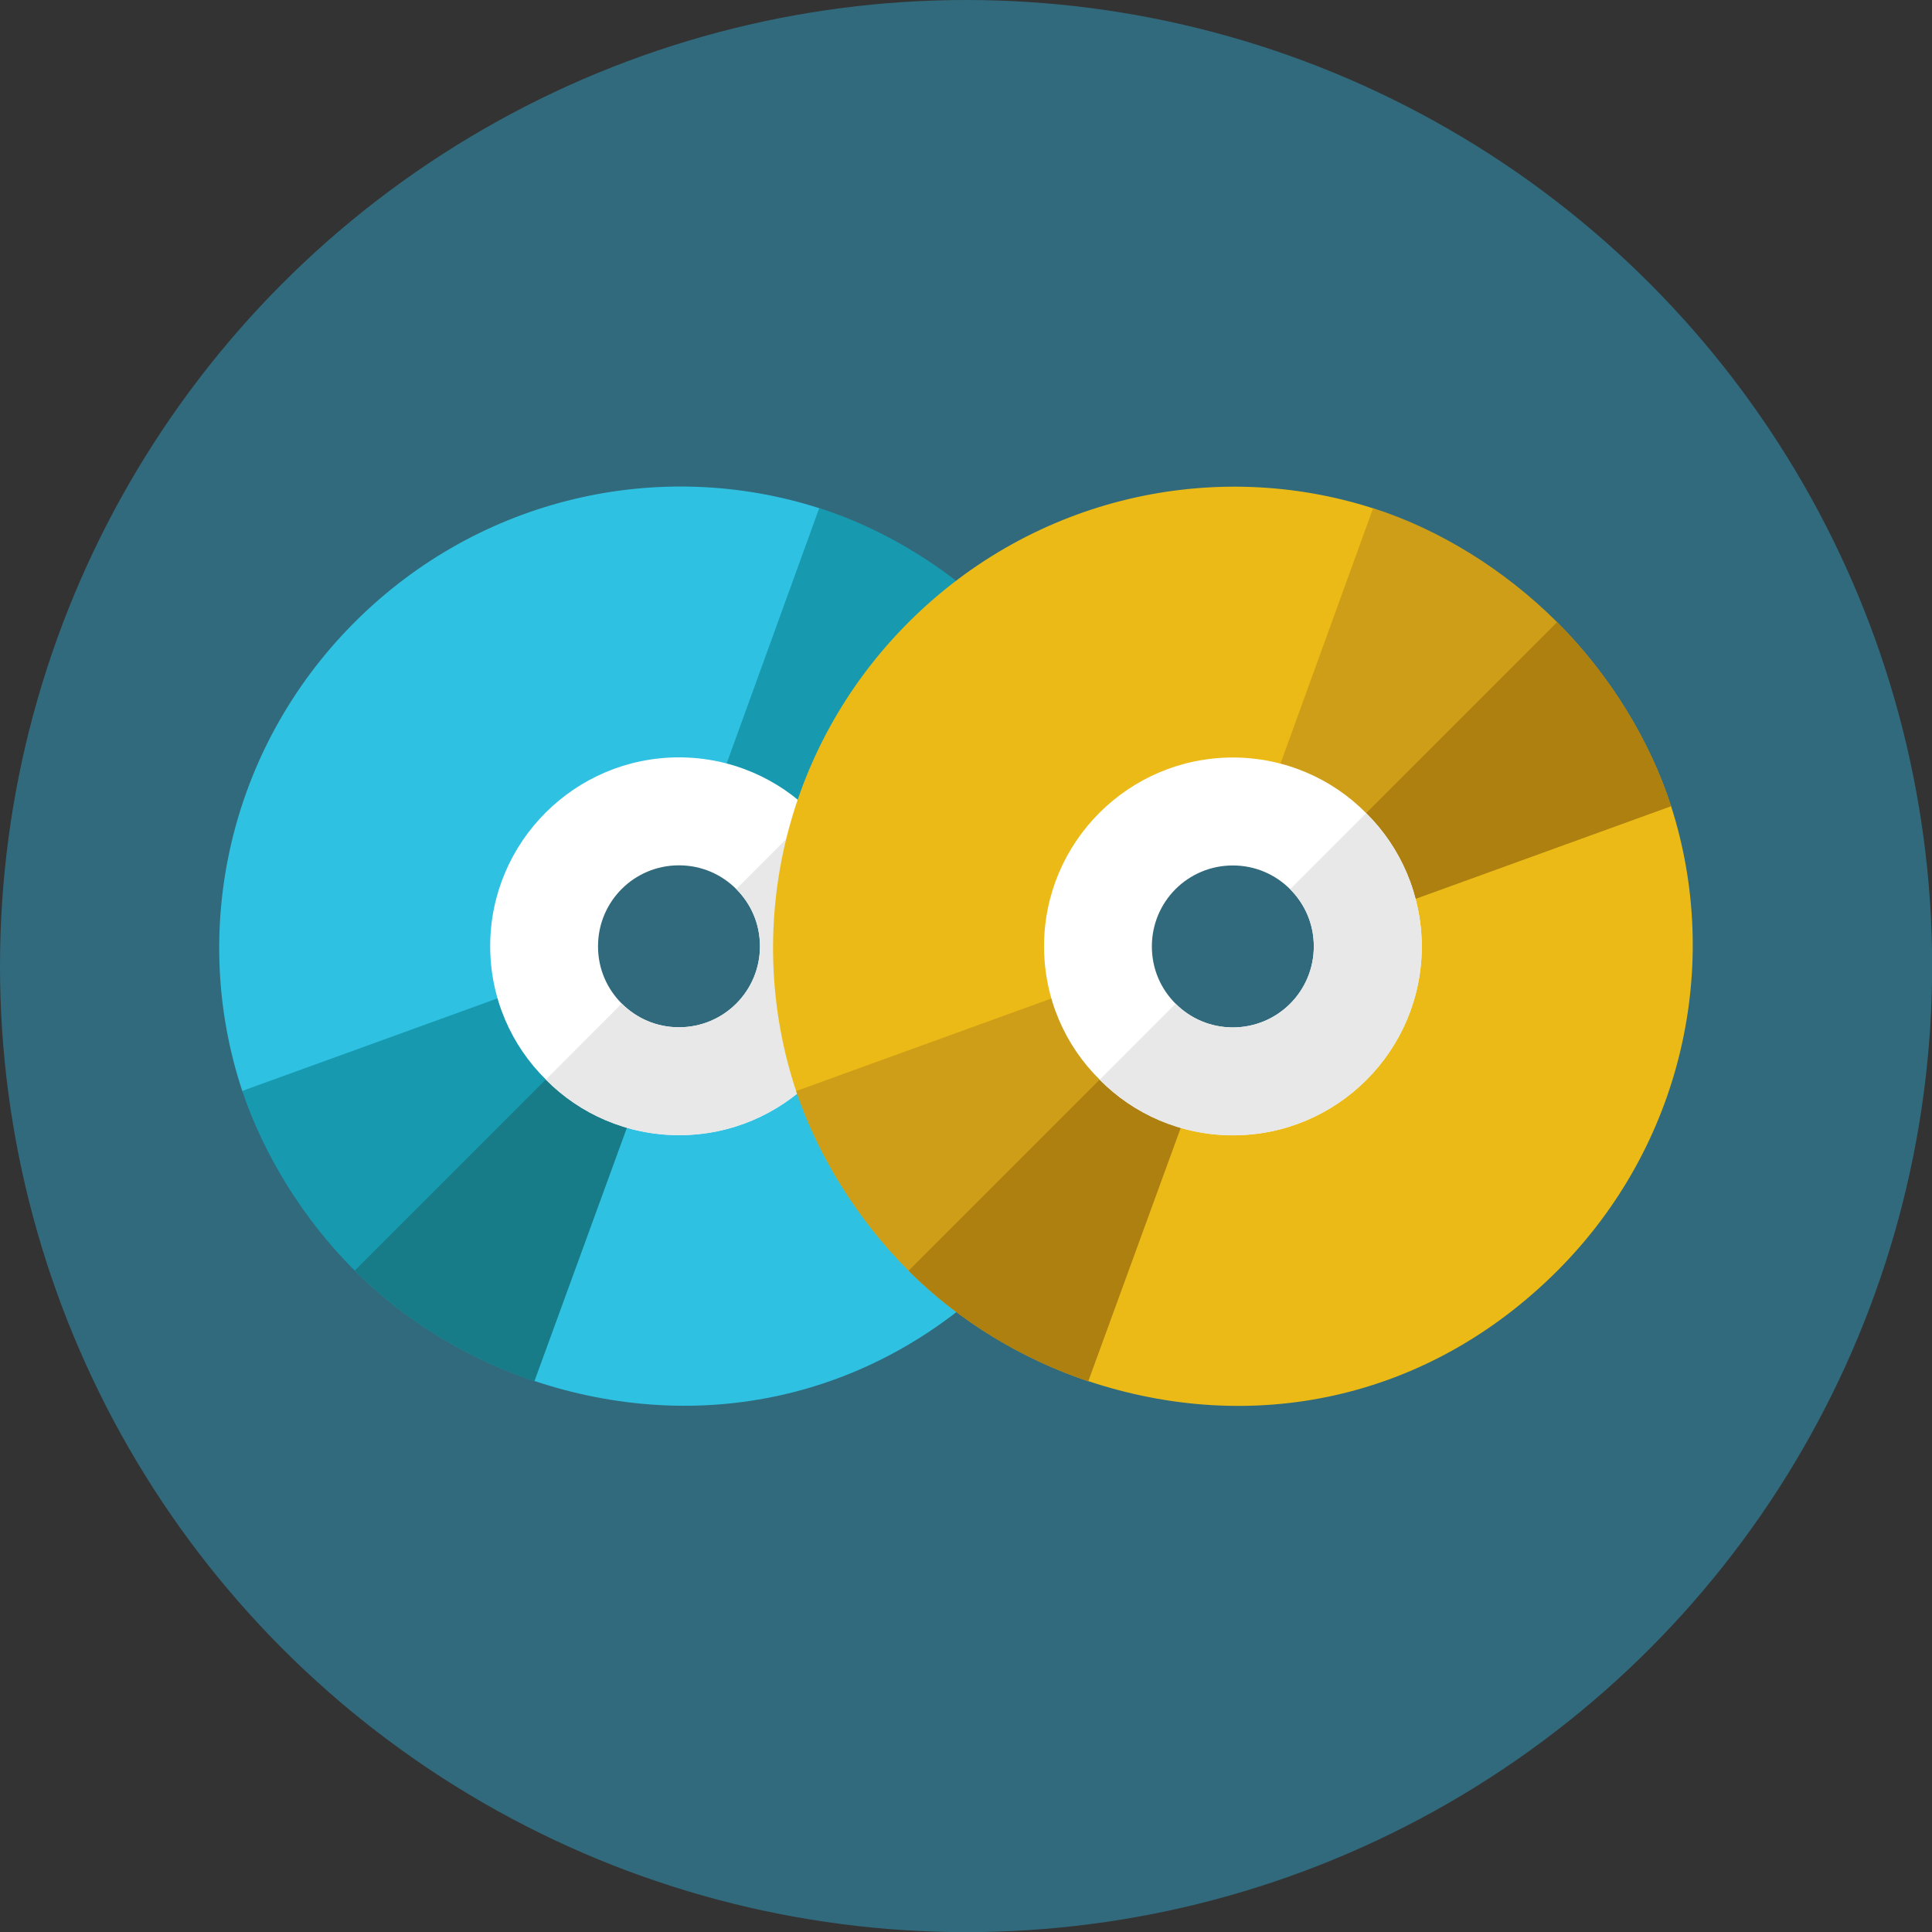
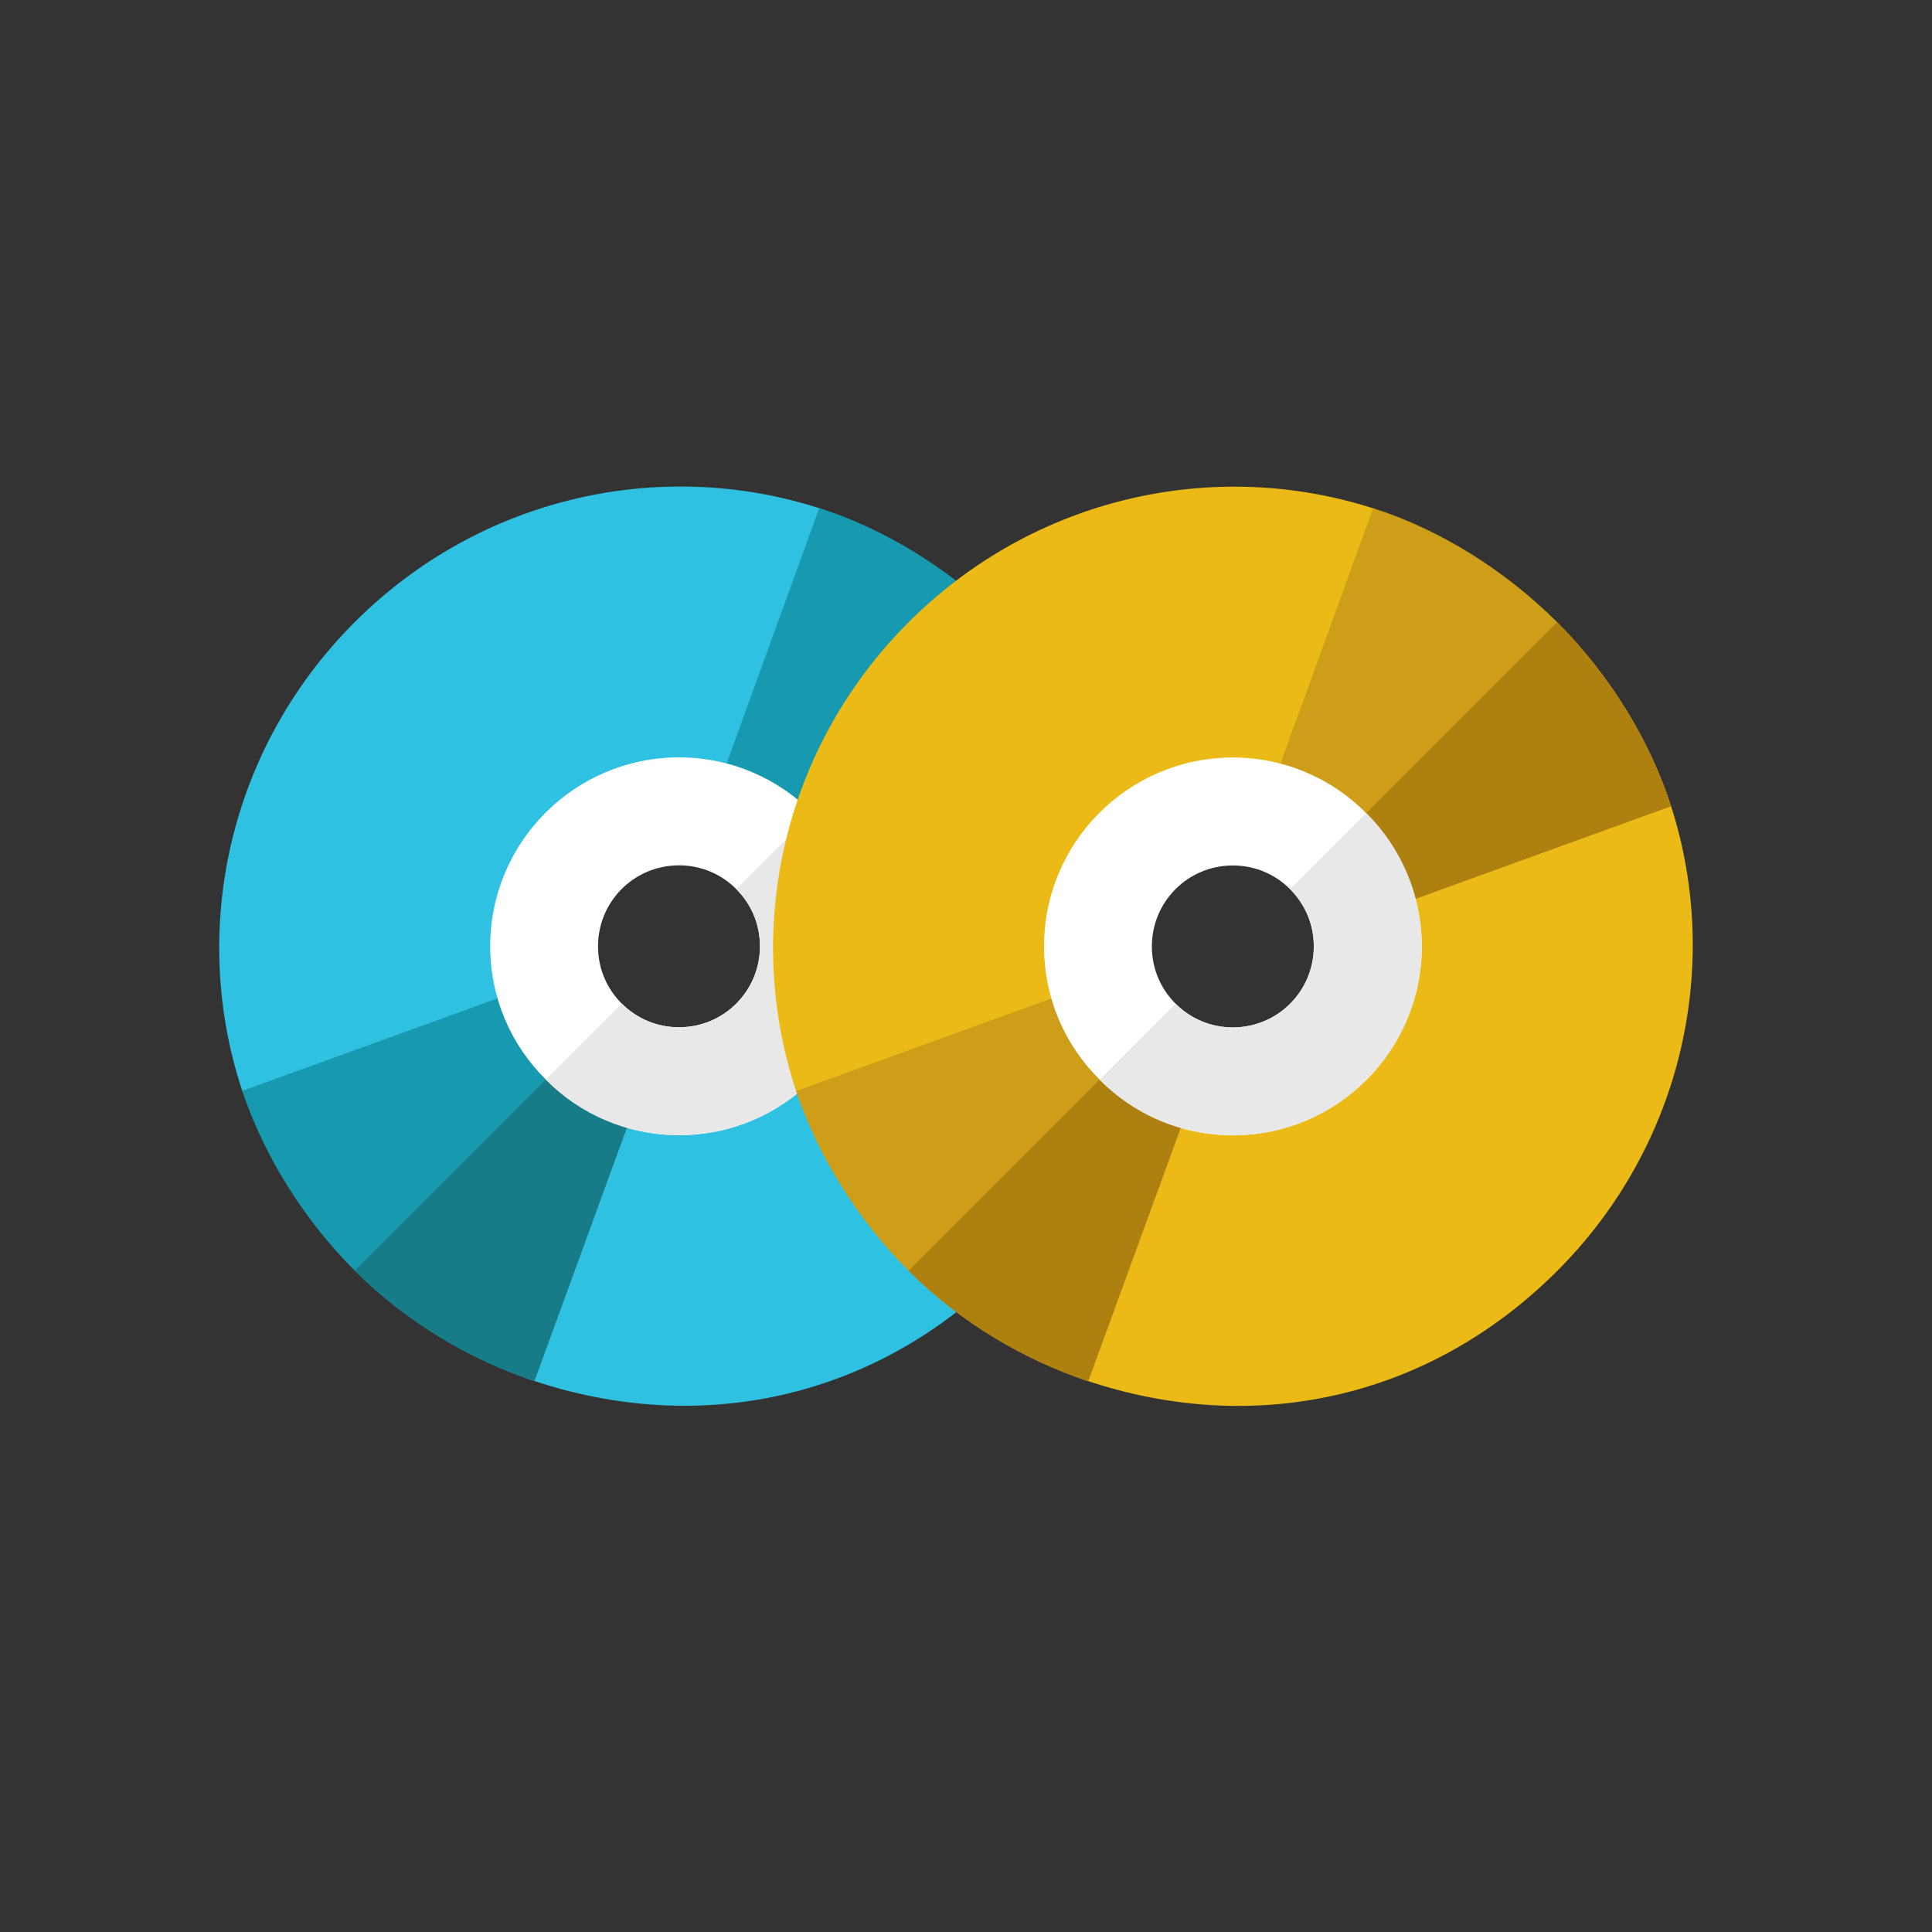
<svg xmlns="http://www.w3.org/2000/svg" version="1.1" id="Слой_1" x="0px" y="0px" viewBox="0 0 1417.3 1417.3" style="enable-background:new 0 0 1417.3 1417.3;" xml:space="preserve">
  <rect x="0" y="0" width="1417.3" height="1417.3" fill="#333333" stroke="none" />
  <style type="text/css">
	.st0{fill:#2EA2C7;fill-opacity:0.5;}
	.st1{fill:#2FC1E2;}
	.st2{fill:#179AAF;}
	.st3{fill:#177C87;}
	.st4{fill:#FFFFFF;}
	.st5{fill:#E8E8E8;}
	.st6{fill:#EBBA16;}
	.st7{fill:#CE9E19;}
	.st8{fill:#AD8010;}
</style>
  <g id="Слой_1_2_">
    <g id="Слой_1_1_">
      <g id="Слой_2">
-         <circle class="st0" cx="708.7" cy="708.7" r="708.7" />
-       </g>
+         </g>
    </g>
  </g>
  <g id="Слой_2_1_">
    <path class="st1" d="M601,372.8c-116.2-37.3-248.5-8.7-340.8,83.6c-93.2,93.2-121.3,227.2-82.4,344.1l55.6,36.8l127.5-75.5   l23.1-36.1c-2.8-10.1-4.7-20.4-4.7-31.4c0-65.6,53.2-118.7,118.7-118.7c9.7,0,19,1.5,28,3.7l36.5-24l75.3-127L601,372.8z" />
    <path class="st1" d="M819.6,591.3l-55.3-36.9l-127,75.3l-24,36.5c2.2,9,3.7,18.3,3.7,28c0,65.6-53.2,118.7-118.7,118.7   c-10.9,0-21.3-2-31.4-4.7l-36.1,23.1l-75.5,127.5l36.8,54.3c119.6,39.8,248.3,14.8,344.2-81.1C828.3,839.8,856.9,707.5,819.6,591.3   z" />
    <path class="st2" d="M819.6,591.3l-206.3,74.8c-5.1-21.8-16.2-40.8-31.3-55.8c-15-15-34-26.1-55.8-31.3L601,372.7   c48.3,15.4,96.2,44.9,135,83.6C774.8,495.1,804.2,543.4,819.6,591.3z" />
    <path class="st3" d="M819.6,591.3l-206.3,74.8c-5.1-21.8-16.2-40.8-31.3-55.8l154-154C774.8,495.1,804.2,543.4,819.6,591.3z" />
    <path class="st2" d="M466.8,808.2l-74.8,205c-47.1-15.8-93.8-43.1-131.8-81.1s-66.6-84.7-82.5-131.8L384,725.5   c5.5,20.6,15.8,38.4,30.1,52.6C428.5,792,445.9,802.7,466.8,808.2z" />
    <path class="st3" d="M414.2,778.1c14.2,13.9,31.7,24.5,52.6,30.1l-74.8,205c-47.1-15.8-93.8-43.1-131.8-81.1L414.2,778.1z" />
    <path class="st4" d="M595.9,596.4c-24.9-25.3-59.8-40.8-97.8-40.8c-76.4,0-138.5,62.1-138.5,138.5c0,38,15.4,72.8,40.8,97.8   c24.9,25.3,59.8,40.8,97.8,40.8c76.4,0,138.5-62.1,138.5-138.5C636.6,656.2,621.2,621.4,595.9,596.4z M498.1,753.6   c-16.6,0-31.3-6.7-42-17.4s-17.4-25.3-17.4-42c0-32.9,26.5-59.4,59.4-59.4c16.6,0,31.3,6.7,42,17.4s17.4,25.3,17.4,42   C557.5,727.1,531,753.6,498.1,753.6z" />
    <path class="st5" d="M595.9,596.4l-55.8,55.8l0,0c10.7,10.7,17.4,25.3,17.4,42c0,32.8-26.5,59.4-59.4,59.4   c-16.6,0-31.3-6.7-42-17.4l0,0L400.4,792c24.9,25.3,59.8,40.8,97.8,40.8c76.4,0,138.5-62.1,138.5-138.5   C636.6,656.2,621.2,621.4,595.9,596.4z" />
  </g>
  <g id="Слой_2_2_">
    <path class="st6" d="M1007.3,372.9c-116.2-37.3-248.5-8.7-340.8,83.6c-93.2,93.2-121.3,227.2-82.4,344.1l55.6,36.8l127.5-75.5   l23.1-36.1c-2.8-10.1-4.7-20.4-4.7-31.4c0-65.6,53.2-118.7,118.7-118.7c9.7,0,19,1.5,28,3.7l36.5-24l75.3-127L1007.3,372.9z" />
    <path class="st6" d="M1225.9,591.4l-55.3-36.9l-127,75.3l-24,36.5c2.2,9,3.7,18.3,3.7,28c0,65.6-53.2,118.7-118.7,118.7   c-10.9,0-21.3-2-31.4-4.7l-36.1,23.1l-75.5,127.5l36.8,54.3c119.6,39.8,248.3,14.8,344.2-81.1   C1234.6,839.9,1263.2,707.6,1225.9,591.4z" />
    <path class="st7" d="M1225.9,591.4l-206.3,74.8c-5.1-21.8-16.2-40.8-31.3-55.8c-15-15-34-26.1-55.8-31.3l74.8-206.3   c48.3,15.4,96.2,44.9,135,83.6C1181.1,495.2,1210.5,543.5,1225.9,591.4z" />
    <path class="st8" d="M1225.9,591.4l-206.3,74.8c-5.1-21.8-16.2-40.8-31.3-55.8l154-154C1181.1,495.2,1210.5,543.5,1225.9,591.4z" />
    <path class="st7" d="M873.1,808.3l-74.8,205c-47.1-15.8-93.8-43.1-131.8-81.1s-66.6-84.7-82.5-131.8l206.3-74.8   c5.5,20.6,15.8,38.4,30.1,52.6C834.8,792.1,852.2,802.8,873.1,808.3z" />
    <path class="st8" d="M820.5,778.2c14.2,13.9,31.7,24.5,52.6,30.1l-74.8,205c-47.1-15.8-93.8-43.1-131.8-81.1L820.5,778.2z" />
    <path class="st4" d="M1002.2,596.5c-24.9-25.3-59.8-40.8-97.8-40.8c-76.4,0-138.5,62.1-138.5,138.5c0,38,15.4,72.8,40.8,97.8   c24.9,25.3,59.8,40.8,97.8,40.8c76.4,0,138.5-62.1,138.5-138.5C1042.9,656.3,1027.5,621.5,1002.2,596.5z M904.4,753.7   c-16.6,0-31.3-6.7-42-17.4S845,711,845,694.3c0-32.9,26.5-59.4,59.4-59.4c16.6,0,31.3,6.7,42,17.4s17.4,25.3,17.4,42   C963.8,727.2,937.3,753.7,904.4,753.7z" />
    <path class="st5" d="M1002.2,596.5l-55.8,55.8l0,0c10.7,10.7,17.4,25.3,17.4,42c0,32.8-26.5,59.4-59.4,59.4   c-16.6,0-31.3-6.7-42-17.4l0,0l-55.7,55.8c24.9,25.3,59.8,40.8,97.8,40.8c76.4,0,138.5-62.1,138.5-138.5   C1042.9,656.3,1027.5,621.5,1002.2,596.5z" />
  </g>
</svg>